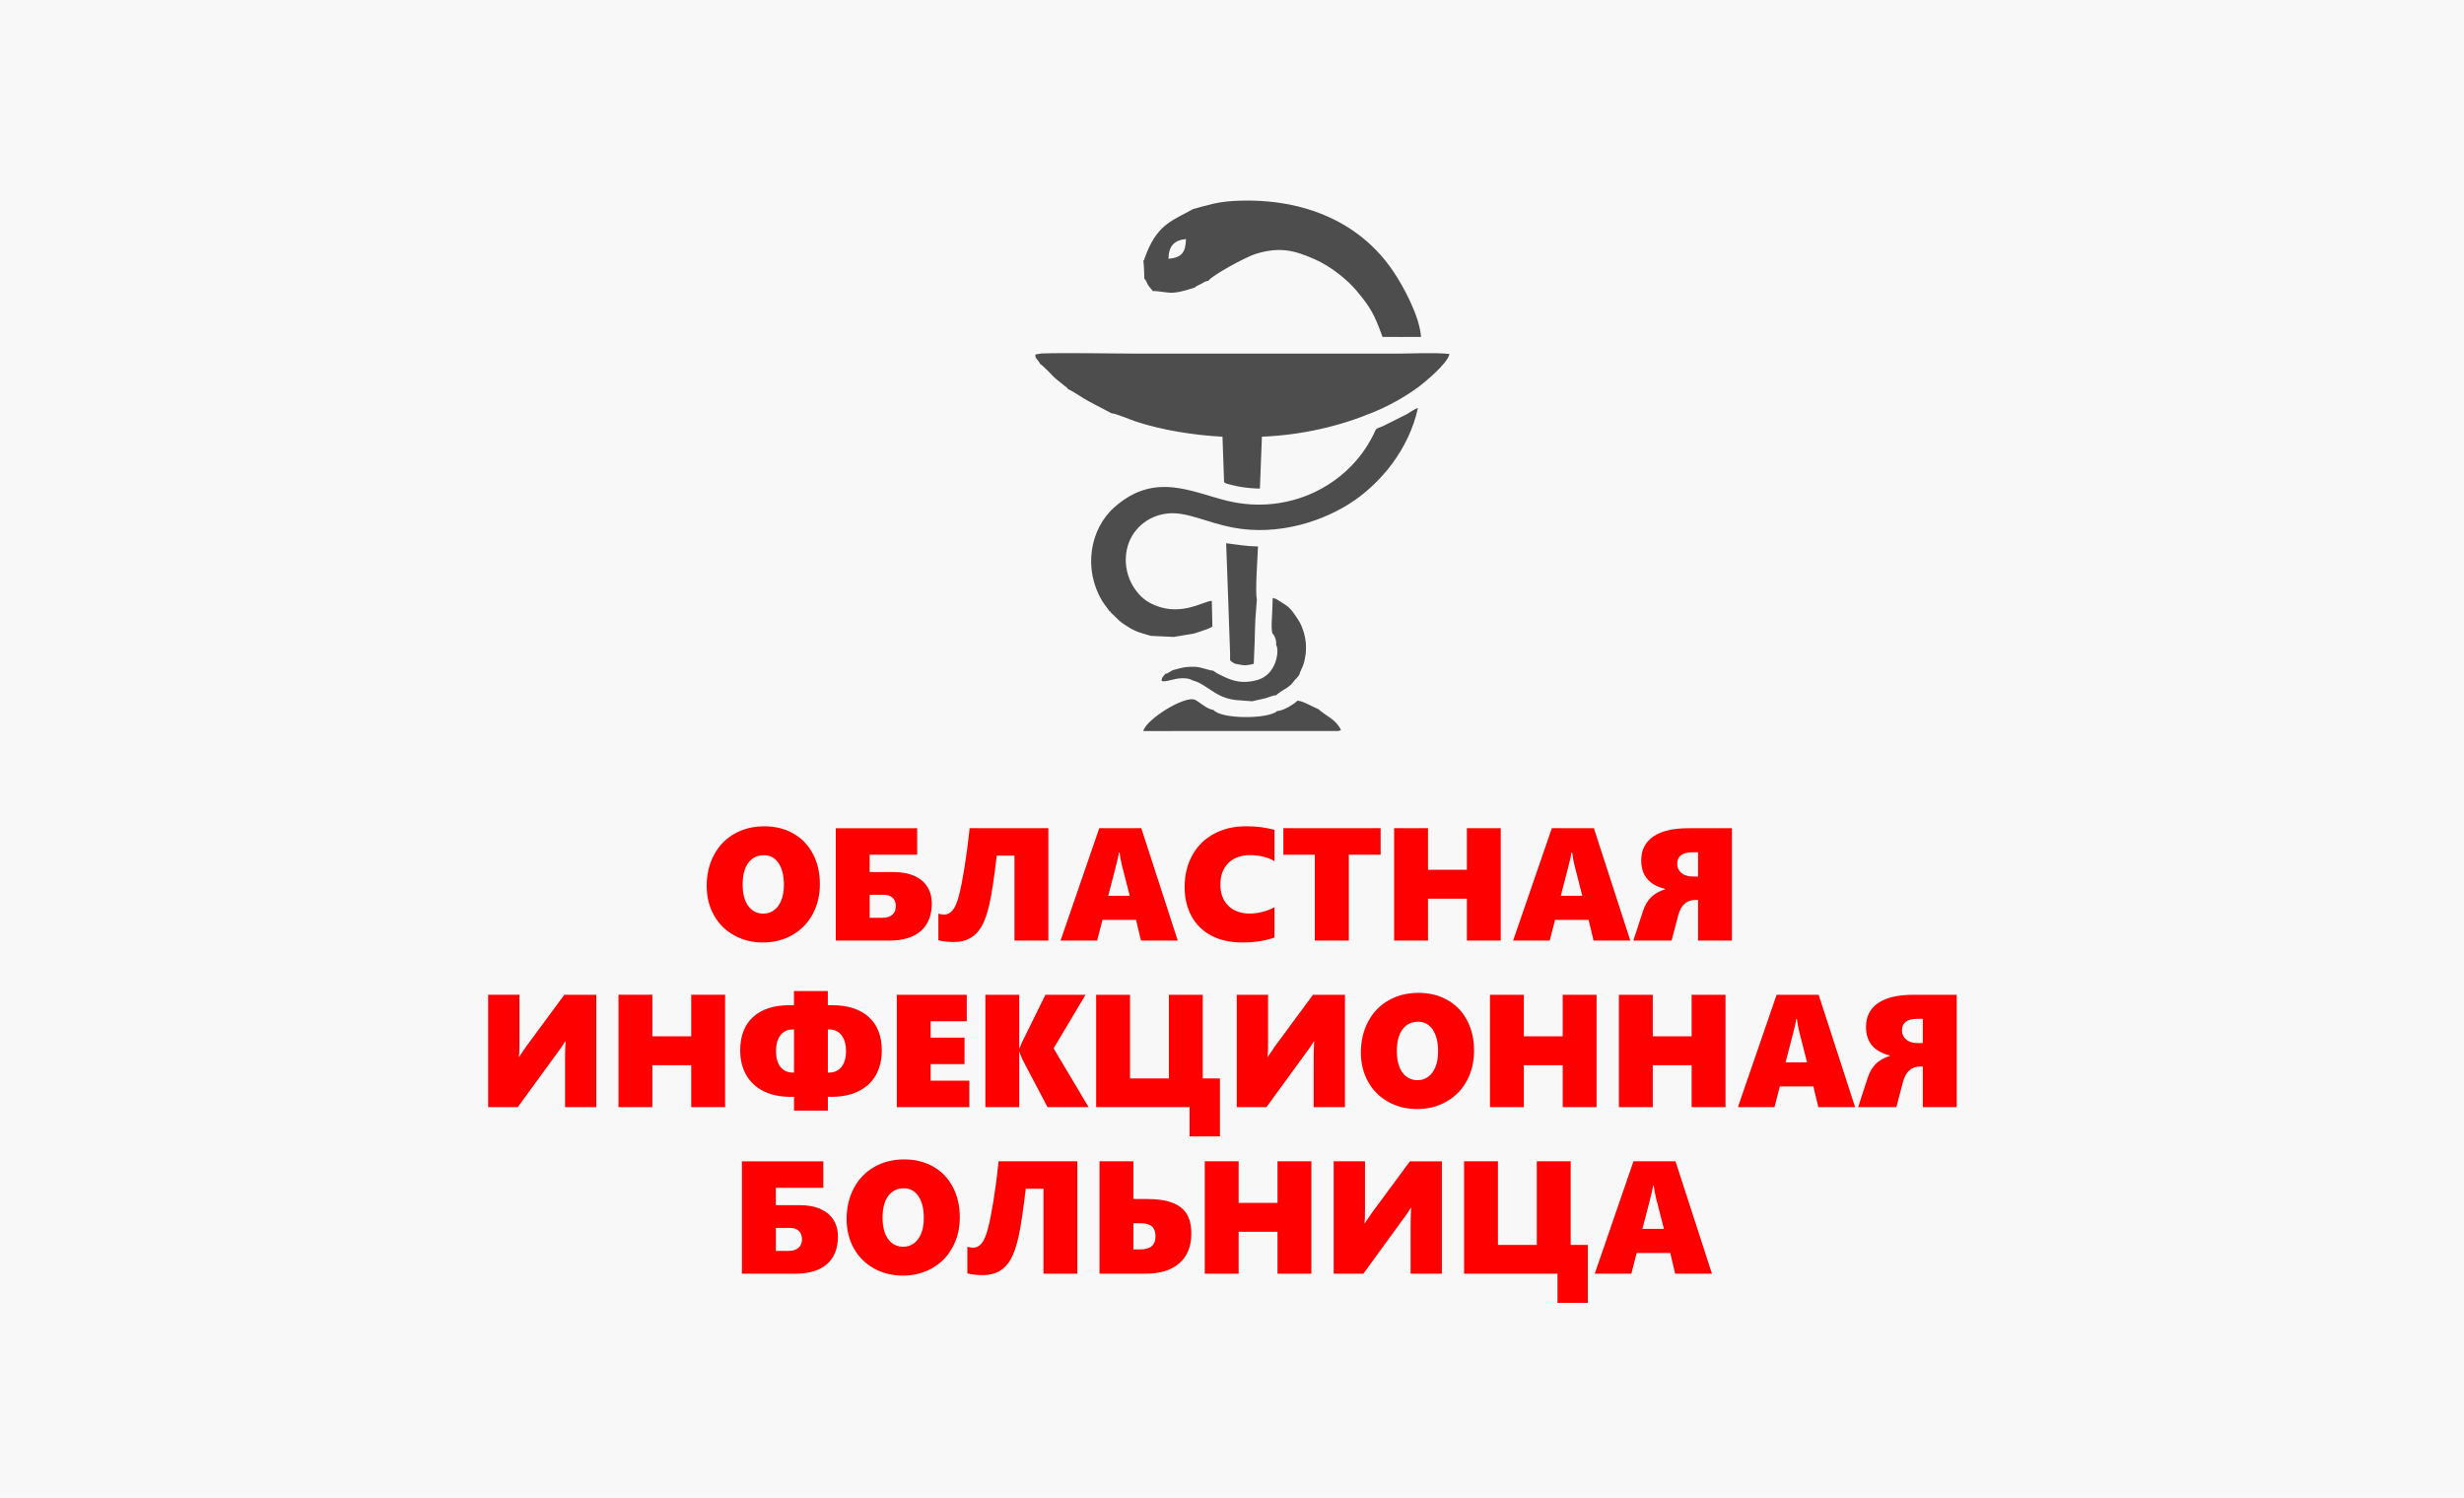
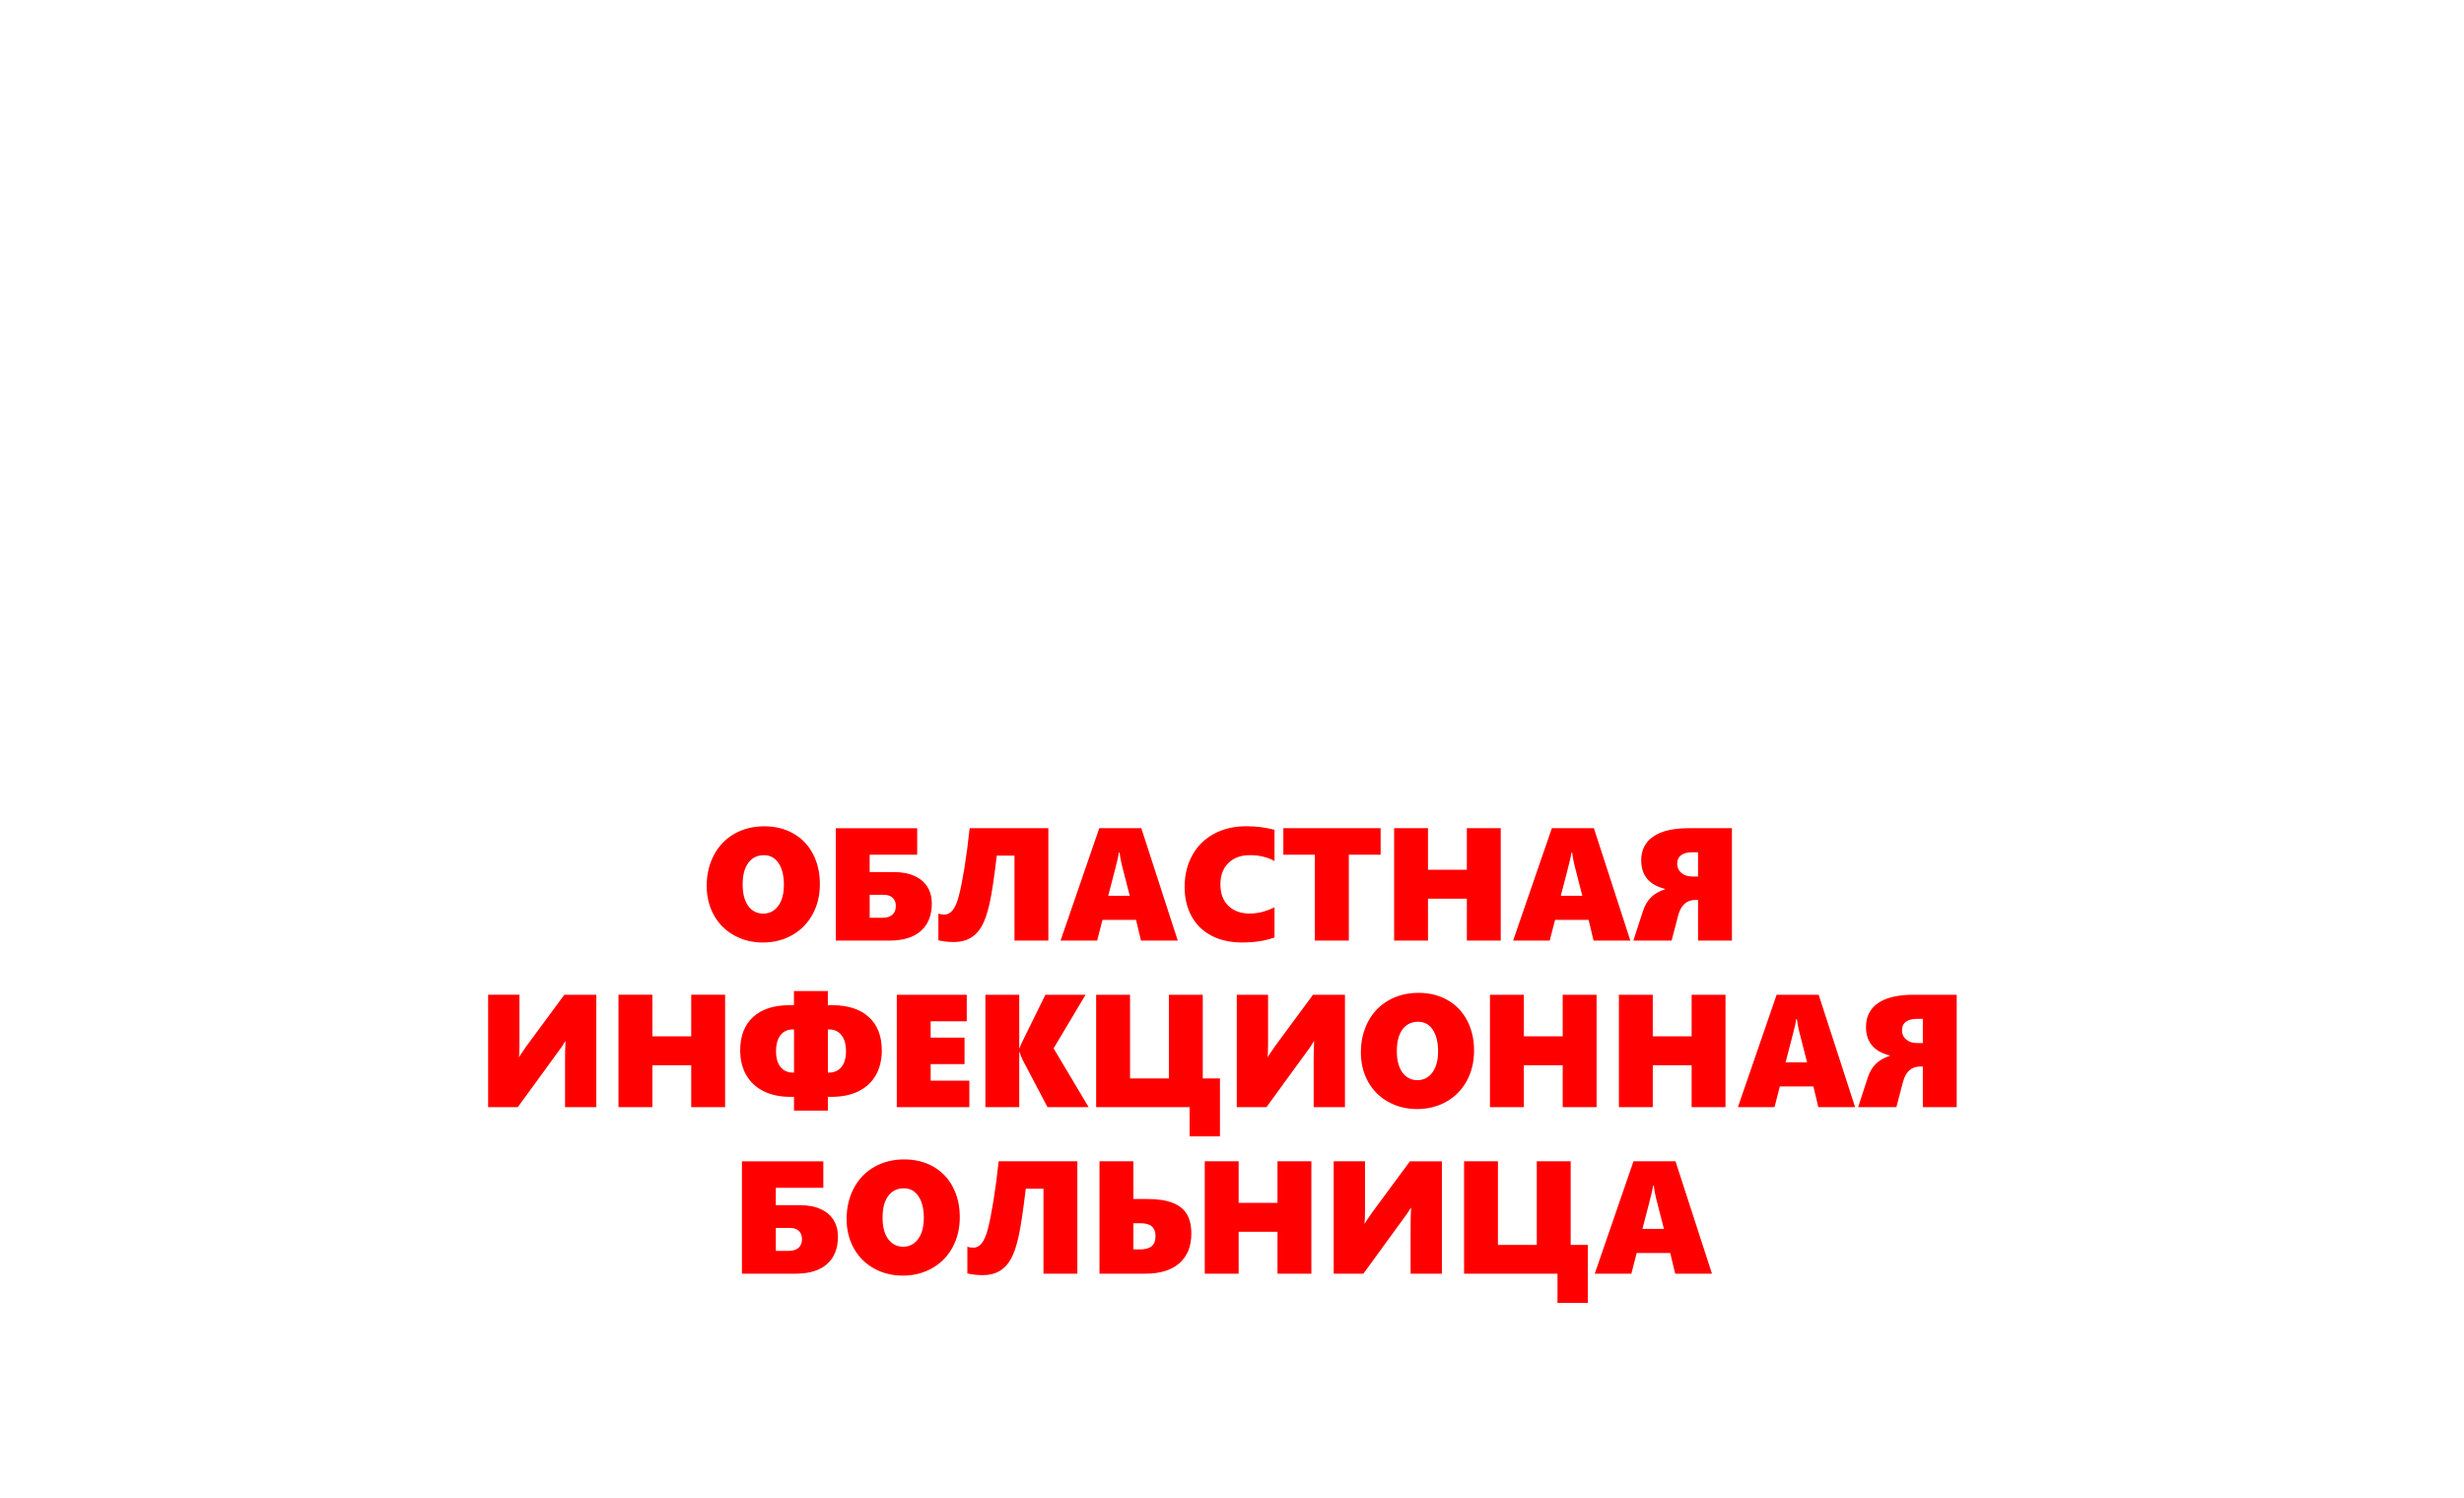
<svg xmlns="http://www.w3.org/2000/svg" xml:space="preserve" width="64.77mm" height="39.37mm" version="1.1" style="shape-rendering:geometricPrecision; text-rendering:geometricPrecision; image-rendering:optimizeQuality; fill-rule:evenodd; clip-rule:evenodd" viewBox="0 0 1409.02 856.46">
  <defs>
    <style type="text/css">
   
    .fil2 {fill:#4D4D4D}
    .fil0 {fill:#F8F8F8}
    .fil1 {fill:red;fill-rule:nonzero}
   
  </style>
  </defs>
  <g id="Слой_x0020_1">
-     <rect class="fil0" x="-0" y="-0" width="1409.02" height="856.46" />
    <path class="fil1" d="M468.84 505.57c0,6.46 -1.39,12.22 -4.16,17.32 -2.78,5.09 -6.67,9.06 -11.66,11.87 -4.99,2.83 -10.57,4.24 -16.77,4.24 -6.03,0 -11.52,-1.36 -16.46,-4.1 -4.94,-2.74 -8.8,-6.58 -11.55,-11.52 -2.74,-4.94 -4.12,-10.54 -4.12,-16.78 0,-6.55 1.39,-12.42 4.16,-17.66 2.78,-5.23 6.69,-9.27 11.71,-12.12 5.02,-2.86 10.72,-4.28 17.12,-4.28 6.15,0 11.66,1.36 16.51,4.1 4.86,2.74 8.61,6.64 11.26,11.7 2.65,5.06 3.96,10.8 3.96,17.23zm-20.56 0.55c0,-5.28 -1.01,-9.44 -3.04,-12.48 -2.04,-3.05 -4.81,-4.57 -8.33,-4.57 -3.85,0 -6.85,1.47 -9,4.39 -2.16,2.92 -3.23,7.05 -3.23,12.41 0,5.22 1.07,9.3 3.2,12.23 2.14,2.92 5.03,4.39 8.71,4.39 2.25,0 4.25,-0.66 6.04,-1.97 1.79,-1.32 3.18,-3.2 4.16,-5.65 0.99,-2.45 1.48,-5.36 1.48,-8.74zm84.56 10.56c0,6.79 -2.08,12.03 -6.23,15.7 -4.16,3.69 -10.16,5.52 -18.02,5.52l-30.65 0 0 -64.26 46.54 0 0 15.15 -27.17 0 0 9.92 13.62 0c4.76,0 8.77,0.75 12.03,2.25 3.27,1.48 5.74,3.58 7.39,6.27 1.67,2.69 2.49,5.85 2.49,9.46zm-20.56 1.42c0,-1.94 -0.6,-3.49 -1.79,-4.64 -1.19,-1.15 -2.86,-1.73 -4.97,-1.73l-8.2 0 0 13.13 7.34 0c2.42,0 4.3,-0.58 5.63,-1.73 1.33,-1.15 1.99,-2.83 1.99,-5.03zm57.71 -28.77c-1.5,12.75 -2.88,21.91 -4.15,27.53 -1.27,5.6 -2.77,9.92 -4.5,12.91 -1.73,3.02 -3.9,5.25 -6.52,6.73 -2.62,1.48 -5.69,2.22 -9.21,2.22 -3.5,0 -6.5,-0.34 -9.01,-0.99l0 -15.26c1.01,0.37 2.22,0.55 3.58,0.55 1.68,0 3.2,-0.81 4.56,-2.45 1.36,-1.62 2.54,-4.36 3.57,-8.2 1.01,-3.84 2.08,-9.2 3.2,-16.08 1.12,-6.89 2.11,-14.44 2.98,-22.66l45 0 0 64.26 -19.37 0 0 -48.56 -10.13 0zm82.47 48.56l-2.83 -11.84 -19.18 0 -3.05 11.84 -20.93 0 22.14 -64.26 24.04 0 20.84 64.26 -21.02 0zm-12.23 -50.31l-0.44 0c-0.06,0.72 -0.26,1.9 -0.63,3.54 -0.35,1.65 -2.17,8.71 -5.43,21.16l12.3 0 -4.48 -17.47c-0.63,-2.57 -1.07,-4.99 -1.32,-7.22zm88.6 48.55c-5.33,1.91 -11.46,2.86 -18.42,2.86 -6.84,0 -12.75,-1.3 -17.7,-3.92 -4.96,-2.62 -8.75,-6.33 -11.37,-11.17 -2.62,-4.82 -3.92,-10.39 -3.92,-16.69 0,-6.78 1.47,-12.82 4.39,-18.1 2.92,-5.29 7.07,-9.38 12.42,-12.26 5.34,-2.89 11.49,-4.33 18.45,-4.33 5.57,0 10.94,0.67 16.14,2.02l0 17.9c-1.79,-1.07 -3.93,-1.91 -6.41,-2.51 -2.48,-0.6 -4.99,-0.89 -7.53,-0.89 -5.26,0 -9.41,1.51 -12.46,4.53 -3.03,3.02 -4.54,7.1 -4.54,12.27 0,5.14 1.51,9.2 4.54,12.16 3.05,2.97 7.1,4.45 12.18,4.45 4.7,0 9.43,-1.19 14.21,-3.58l0 17.24zm42.49 -47.35l0 49.11 -19.46 0 0 -49.11 -17.99 0 0 -15.15 55.63 0 0 15.15 -18.18 0zm67.49 49.11l0 -23.96 -22.22 0 0 23.96 -19.37 0 0 -64.26 19.37 0 0 23.78 22.22 0 0 -23.78 19.37 0 0 64.26 -19.37 0zm72.45 0l-2.83 -11.84 -19.18 0 -3.05 11.84 -20.93 0 22.14 -64.26 24.04 0 20.84 64.26 -21.02 0zm-12.23 -50.31l-0.44 0c-0.06,0.72 -0.26,1.9 -0.63,3.54 -0.35,1.65 -2.17,8.71 -5.43,21.16l12.3 0 -4.48 -17.47c-0.63,-2.57 -1.07,-4.99 -1.32,-7.22zm71.99 50.31l0 -23.23 -1.53 0c-5,0 -8.29,2.97 -9.85,8.92l-3.75 14.31 -21.87 0 5.45 -16.71c1.04,-3.26 2.57,-5.91 4.57,-7.94 2.02,-2.03 4.73,-3.6 8.16,-4.7l0 -0.18c-9.12,-2.25 -13.68,-7.7 -13.68,-16.36 0,-5.89 2.3,-10.42 6.89,-13.6 4.59,-3.18 11.38,-4.77 20.36,-4.77l24.62 0 0 64.26 -19.37 0zm0 -50.49l-3.27 0c-2.81,0 -4.96,0.57 -6.44,1.68 -1.49,1.12 -2.22,2.75 -2.22,4.91 0,2.13 0.8,3.87 2.4,5.23 1.59,1.36 3.72,2.03 6.35,2.03l3.18 0 0 -13.86zm-647.9 145.74l0 -26.98c0,-3.95 0.09,-7.5 0.27,-10.66l-0.18 0c-0.6,1.01 -1.29,2.11 -2.07,3.27 -0.78,1.16 -9.12,12.62 -25.02,34.37l-16.98 0 0 -64.26 17.9 0 0 28c0,3.47 -0.09,6.01 -0.28,7.62l0.18 0c0.12,-0.28 0.27,-0.57 0.46,-0.9 0.2,-0.32 1.39,-2.07 3.56,-5.23l21.76 -29.48 18.28 0 0 64.26 -17.9 0zm72.15 0l0 -23.96 -22.22 0 0 23.96 -19.37 0 0 -64.26 19.37 0 0 23.78 22.22 0 0 -23.78 19.37 0 0 64.26 -19.37 0zm108.99 -32.51c0,5.45 -1.13,10.16 -3.38,14.17 -2.26,4.01 -5.55,7.08 -9.89,9.24 -4.34,2.16 -9.53,3.23 -15.56,3.23l-2.02 0 0 7.89 -19.37 0 0 -7.89 -2.02 0c-5.95,0 -11.08,-1.09 -15.39,-3.24 -4.33,-2.17 -7.62,-5.26 -9.92,-9.27 -2.28,-4.01 -3.43,-8.71 -3.43,-14.12 0,-8.19 2.46,-14.53 7.37,-19.03 4.91,-4.5 11.89,-6.75 20.91,-6.75l2.46 0 0 -8.08 19.37 0 0 8.08 2.51 0c8.97,0 15.93,2.25 20.9,6.75 4.96,4.5 7.44,10.85 7.44,19.03zm-20.47 0.54c0,-3.85 -0.86,-6.89 -2.57,-9.12 -1.71,-2.22 -4.05,-3.33 -7.04,-3.33l-0.77 0 0 24.7 0.49 0c3.11,0 5.52,-1.07 7.27,-3.23 1.74,-2.14 2.62,-5.16 2.62,-9.01zm-29.74 -12.45l-0.72 0c-3,0 -5.34,1.1 -7.02,3.29 -1.7,2.2 -2.54,5.25 -2.54,9.17 0,3.92 0.87,6.93 2.6,9.06 1.74,2.13 4.15,3.18 7.24,3.18l0.44 0 0 -24.7zm58.77 44.43l0 -64.26 40.01 0 0 15.15 -20.64 0 0 9.36 19.37 0 0 15.15 -19.37 0 0 9.46 22.12 0 0 15.15 -41.49 0zm86.19 0l-14.28 -27.14c-0.95,-2.16 -1.51,-3.63 -1.7,-4.44l-0.18 0 0 31.58 -19.37 0 0 -64.26 19.37 0 0 30.57 0.18 0c0.57,-1.61 1.21,-3.11 1.93,-4.48l12.84 -26.09 22.97 0 -18.27 30.65 20.01 33.61 -23.5 0zm81.25 16.71l0 -16.71 -53.43 0 0 -64.26 19.37 0 0 47.83 22.22 0 0 -47.83 19.37 0 0 47.83 9.82 0 0 33.14 -17.35 0zm70.96 -16.71l0 -26.98c0,-3.95 0.09,-7.5 0.27,-10.66l-0.18 0c-0.6,1.01 -1.29,2.11 -2.07,3.27 -0.78,1.16 -9.12,12.62 -25.02,34.37l-16.98 0 0 -64.26 17.9 0 0 28c0,3.47 -0.09,6.01 -0.28,7.62l0.18 0c0.12,-0.28 0.27,-0.57 0.46,-0.9 0.2,-0.32 1.39,-2.07 3.56,-5.23l21.76 -29.48 18.28 0 0 64.26 -17.9 0zm91.71 -32.33c0,6.46 -1.39,12.22 -4.16,17.32 -2.78,5.09 -6.67,9.06 -11.66,11.87 -4.99,2.83 -10.57,4.24 -16.77,4.24 -6.03,0 -11.52,-1.36 -16.46,-4.1 -4.94,-2.74 -8.8,-6.58 -11.55,-11.52 -2.74,-4.94 -4.12,-10.54 -4.12,-16.78 0,-6.55 1.39,-12.42 4.16,-17.66 2.78,-5.23 6.69,-9.27 11.71,-12.12 5.02,-2.86 10.72,-4.28 17.12,-4.28 6.15,0 11.66,1.36 16.51,4.1 4.86,2.74 8.61,6.64 11.26,11.7 2.65,5.06 3.96,10.8 3.96,17.23zm-20.56 0.55c0,-5.28 -1.01,-9.44 -3.04,-12.48 -2.04,-3.05 -4.81,-4.57 -8.33,-4.57 -3.85,0 -6.85,1.47 -9,4.39 -2.16,2.92 -3.23,7.05 -3.23,12.41 0,5.22 1.07,9.3 3.2,12.23 2.14,2.92 5.03,4.39 8.71,4.39 2.25,0 4.25,-0.66 6.04,-1.97 1.79,-1.32 3.18,-3.2 4.16,-5.65 0.99,-2.45 1.48,-5.36 1.48,-8.74zm71.25 31.78l0 -23.96 -22.22 0 0 23.96 -19.37 0 0 -64.26 19.37 0 0 23.78 22.22 0 0 -23.78 19.37 0 0 64.26 -19.37 0zm73.73 0l0 -23.96 -22.22 0 0 23.96 -19.37 0 0 -64.26 19.37 0 0 23.78 22.22 0 0 -23.78 19.37 0 0 64.26 -19.37 0zm72.45 0l-2.83 -11.84 -19.18 0 -3.05 11.84 -20.93 0 22.14 -64.26 24.04 0 20.84 64.26 -21.02 0zm-12.23 -50.31l-0.44 0c-0.06,0.72 -0.26,1.9 -0.63,3.54 -0.35,1.65 -2.17,8.71 -5.43,21.16l12.3 0 -4.48 -17.47c-0.63,-2.57 -1.07,-4.99 -1.32,-7.22zm71.99 50.31l0 -23.23 -1.53 0c-5,0 -8.29,2.97 -9.85,8.92l-3.75 14.31 -21.87 0 5.45 -16.71c1.04,-3.26 2.57,-5.91 4.57,-7.94 2.02,-2.03 4.73,-3.6 8.16,-4.7l0 -0.18c-9.12,-2.25 -13.68,-7.7 -13.68,-16.36 0,-5.89 2.3,-10.42 6.89,-13.6 4.59,-3.18 11.38,-4.77 20.36,-4.77l24.62 0 0 64.26 -19.37 0zm0 -50.49l-3.27 0c-2.81,0 -4.96,0.57 -6.44,1.68 -1.49,1.12 -2.22,2.75 -2.22,4.91 0,2.13 0.8,3.87 2.4,5.23 1.59,1.36 3.72,2.03 6.35,2.03l3.18 0 0 -13.86zm-620.39 124.52c0,6.79 -2.08,12.03 -6.23,15.7 -4.16,3.69 -10.16,5.52 -18.02,5.52l-30.65 0 0 -64.26 46.54 0 0 15.15 -27.17 0 0 9.92 13.62 0c4.76,0 8.77,0.75 12.03,2.25 3.27,1.48 5.74,3.58 7.39,6.27 1.67,2.69 2.49,5.85 2.49,9.46zm-20.56 1.42c0,-1.94 -0.6,-3.49 -1.79,-4.64 -1.19,-1.15 -2.86,-1.73 -4.97,-1.73l-8.2 0 0 13.13 7.34 0c2.42,0 4.3,-0.58 5.63,-1.73 1.33,-1.15 1.99,-2.83 1.99,-5.03zm90.24 -12.53c0,6.46 -1.39,12.22 -4.16,17.32 -2.78,5.09 -6.67,9.06 -11.66,11.87 -4.99,2.83 -10.57,4.24 -16.77,4.24 -6.03,0 -11.52,-1.36 -16.46,-4.1 -4.94,-2.74 -8.8,-6.58 -11.55,-11.52 -2.74,-4.94 -4.12,-10.54 -4.12,-16.78 0,-6.55 1.39,-12.42 4.16,-17.66 2.78,-5.23 6.69,-9.27 11.71,-12.12 5.02,-2.86 10.72,-4.28 17.12,-4.28 6.15,0 11.66,1.36 16.51,4.1 4.86,2.74 8.61,6.64 11.26,11.7 2.65,5.06 3.96,10.8 3.96,17.23zm-20.56 0.55c0,-5.28 -1.01,-9.44 -3.04,-12.48 -2.04,-3.05 -4.81,-4.57 -8.33,-4.57 -3.85,0 -6.85,1.47 -9,4.39 -2.16,2.92 -3.23,7.05 -3.23,12.41 0,5.22 1.07,9.3 3.2,12.23 2.14,2.92 5.03,4.39 8.71,4.39 2.25,0 4.25,-0.66 6.04,-1.97 1.79,-1.32 3.18,-3.2 4.16,-5.65 0.99,-2.45 1.48,-5.36 1.48,-8.74zm58.28 -16.79c-1.5,12.75 -2.88,21.91 -4.15,27.53 -1.27,5.6 -2.77,9.92 -4.5,12.91 -1.73,3.02 -3.9,5.25 -6.52,6.73 -2.62,1.48 -5.69,2.22 -9.21,2.22 -3.5,0 -6.5,-0.34 -9.01,-0.99l0 -15.26c1.01,0.37 2.22,0.55 3.58,0.55 1.68,0 3.2,-0.81 4.56,-2.45 1.36,-1.62 2.54,-4.36 3.57,-8.2 1.01,-3.84 2.08,-9.2 3.2,-16.08 1.12,-6.89 2.11,-14.44 2.98,-22.66l45 0 0 64.26 -19.37 0 0 -48.56 -10.13 0zm94.68 25.69c0,7.24 -2.26,12.85 -6.81,16.86 -4.54,4.01 -11,6.01 -19.35,6.01l-26.35 0 0 -64.26 19.37 0 0 21.57 8.11 0c5.78,0 10.53,0.7 14.21,2.13 3.69,1.42 6.41,3.53 8.17,6.35 1.76,2.82 2.65,6.6 2.65,11.34zm-20.47 1.48c0,-2.51 -0.69,-4.37 -2.07,-5.6 -1.36,-1.22 -3.49,-1.84 -6.35,-1.84l-4.25 0 0 14.96 3.76 0c3.08,0 5.33,-0.63 6.76,-1.88 1.42,-1.26 2.14,-3.14 2.14,-5.65zm69.75 21.39l0 -23.96 -22.22 0 0 23.96 -19.37 0 0 -64.26 19.37 0 0 23.78 22.22 0 0 -23.78 19.37 0 0 64.26 -19.37 0zm76.12 0l0 -26.98c0,-3.95 0.09,-7.5 0.27,-10.66l-0.18 0c-0.6,1.01 -1.29,2.11 -2.07,3.27 -0.78,1.16 -9.12,12.62 -25.02,34.37l-16.98 0 0 -64.26 17.9 0 0 28c0,3.47 -0.09,6.01 -0.28,7.62l0.18 0c0.12,-0.28 0.27,-0.57 0.46,-0.9 0.2,-0.32 1.39,-2.07 3.56,-5.23l21.76 -29.48 18.28 0 0 64.26 -17.9 0zm84 16.71l0 -16.71 -53.43 0 0 -64.26 19.37 0 0 47.83 22.22 0 0 -47.83 19.37 0 0 47.83 9.82 0 0 33.14 -17.35 0zm67.29 -16.71l-2.83 -11.84 -19.18 0 -3.05 11.84 -20.93 0 22.14 -64.26 24.04 0 20.84 64.26 -21.02 0zm-12.23 -50.31l-0.44 0c-0.06,0.72 -0.26,1.9 -0.63,3.54 -0.35,1.65 -2.17,8.71 -5.43,21.16l12.3 0 -4.48 -17.47c-0.63,-2.57 -1.07,-4.99 -1.32,-7.22z" />
-     <path class="fil2" d="M668.19 148.01c0.06,-7.17 3.22,-10.69 10.01,-11.3 -0.26,7.63 -2.35,10.59 -10.01,11.3zm-73.46 60.04c0.47,0.3 0.03,-0.04 0.88,0.65 0.03,0.03 0.77,0.66 0.9,0.78 5.87,5.32 3.67,4.51 12.44,11.33 1.13,0.88 1.42,0.87 1.8,1.73 3.81,1.69 8.02,4.99 12.32,7.23l12.61 6.61c2.35,0.03 10.78,3.68 14.01,4.74 14.76,4.85 33.1,7.8 49.38,8.62l0.91 25.98c1.43,0.96 0.18,0.33 2.31,1.1 0.5,0.18 1.78,0.45 2.37,0.59 1.81,0.42 3.1,0.76 4.84,1.04 3.67,0.59 7.27,0.9 10.97,0.97l1.14 -29.68c23.19,-0.96 44.43,-6.02 63.61,-13.94 9.27,-3.83 17.62,-8.56 24.82,-13.69 4.87,-3.47 18.08,-14.61 18.81,-19.69 -8.63,-0.89 -21.21,-0.23 -30.22,-0.18l-148.17 0c-13.37,-0.03 -42.08,-0.59 -55.15,-0.08l-3.22 0.57c-0.3,2.58 1.52,2.7 2.64,5.33zm39.94 141.79c0.8,-0.17 0.58,-0.31 0.56,0.55 1.66,1.31 2.85,2.75 4.56,4.31 1.83,1.68 3.23,2.49 5.54,3.95 4.37,2.78 7.66,3.48 12.83,4.99l13.03 0.61 11.49 -1.91 3.58 -1.14c2.58,-1.04 4.98,-1.4 7.04,-2.94l-0.34 -14.69c-5.45,0.48 -19.08,9.99 -35.48,1.16 -8.26,-4.45 -15.98,-16.53 -13.1,-30.49 2.28,-11.03 11.69,-19.6 23.82,-20.64 10.69,-0.92 21.87,5.19 36.47,8.04 26.58,5.18 53.28,-3.86 70.2,-15.7 14.76,-10.32 30.81,-28.81 35.99,-52.7 -1.98,0.69 -4.31,2.4 -6.28,3.56l-13.79 6.92c-4.67,1.96 -3.29,0.58 -5.57,5.15 -14.5,29.12 -48.49,45.91 -83.16,37.59 -20.55,-4.93 -41.55,-16.9 -64.73,3.56 -14.18,12.51 -17.92,35.42 -7.13,53.51 1.47,2.47 3.05,4.12 4.46,6.31zm67.07 -23.55l0.43 11.78 1.25 35.62c0.17,4.91 -0.81,3.59 2.65,5.84 5.01,0.94 5.62,1.43 10.88,0.1l0.54 -13.07c0.05,-4.21 0.23,-8.24 0.38,-12.43l0.87 -11.41c-1.09,-3.72 0.44,-24.54 0.64,-30.2 -6.94,-0.1 -11.7,-1.09 -18.22,-1.85l0.58 15.64zm25.77 23.69c-0.13,3.99 -0.71,8.21 0.03,12.12 1.34,1.25 2.55,4.34 2.19,6.64l0.42 0.94c1.22,3.92 -0.68,16.23 -11.14,19.21 -7.73,2.2 -13.62,0.95 -20.24,-2.43 -1.02,-0.52 -1.73,-0.82 -2.79,-1.38l-2.28 -1.56c-2.14,-0.02 -6.17,-1.81 -9.78,-2.15 -6.17,-0.23 -8.04,0.47 -13.35,1.92 -0.47,0.27 -1.55,0.95 -2.13,1.25 -1.93,0.97 -0.39,0.48 -1.98,0.72 -1.36,1.93 -2.14,1.77 -2.19,4.23 2.57,0.45 4.39,-0.5 6.93,-0.93 2.89,-0.85 8.28,-1.12 10.67,0.52 8.64,2.25 12.44,9.71 24.59,11.24l9.55 0.74 7.05 -1.6c2.43,-0.56 4.62,-1.81 6.77,-1.87 1.73,-1.81 4.51,-3.14 6.44,-4.48 3.2,-2.22 3.12,-3.46 5.38,-5.47l1.33 -1.69c0.6,-2.33 1.66,-3.77 2.45,-6.2 0.69,-2.13 0.9,-3.86 1.27,-6.12 0.33,-4.5 0.09,-7.5 -1.05,-11.68 -1.75,-5.79 -3.27,-7.53 -6.1,-11.62 -2.54,-3.68 -5.64,-5.17 -9.93,-7.84l-1.83 -0.52 -0.29 8.01zm-56.92 68.07l94.81 -0 1.45 -0.53c-1.55,-3.16 -3.37,-4.91 -5.88,-6.8 -1.41,-1.06 -6.09,-4.01 -6.81,-5.04 -3.02,-1.17 -9.13,-4.92 -12.25,-4.98 -1.53,1.74 -8.06,5.89 -11.57,5.92 -4.77,4.63 -31.86,4.84 -36.42,-0.63 -3.6,-0.38 -7.5,-4.13 -10.33,-5.67 -5.69,-3.1 -28.47,11.27 -29.8,17.76l16.79 -0.01zm11.76 -298.53c-11.3,6.34 -19.68,8.36 -26.36,24.4l-1.51 3.89c-0.07,0.15 -0.09,1.72 -0.42,0.85 -0.03,-0.09 -0.14,0.29 -0.23,0.42 0.26,1.6 0.59,8.55 0.52,10.21 1.21,1.2 1.2,2.14 2.23,3.79 0.88,1.42 1.68,1.98 2.63,3.37 3.59,-0.1 7.35,1.05 11.46,0.95 5.31,-0.44 7.93,-1.63 12.38,-2.87 0.93,-0.97 2.5,-1.49 3.81,-2.19 1.73,-0.91 2.22,-1.51 4.11,-1.74 2.01,-3.08 21.35,-13.6 26.85,-15.32 13.77,-4.32 22.32,-2.19 34.1,3.03 9.42,4.17 18.76,11.93 23.69,17.81 8.01,9.56 10.2,13.34 14.97,26.55l10.37 0.03 11.67 -0.03c-0.93,-12.16 -10.1,-28.84 -15.7,-37.2 -20.37,-30.48 -54.97,-42.72 -91.92,-40.51 -9.23,0.55 -14.54,2.43 -22.64,4.55z" />
  </g>
</svg>